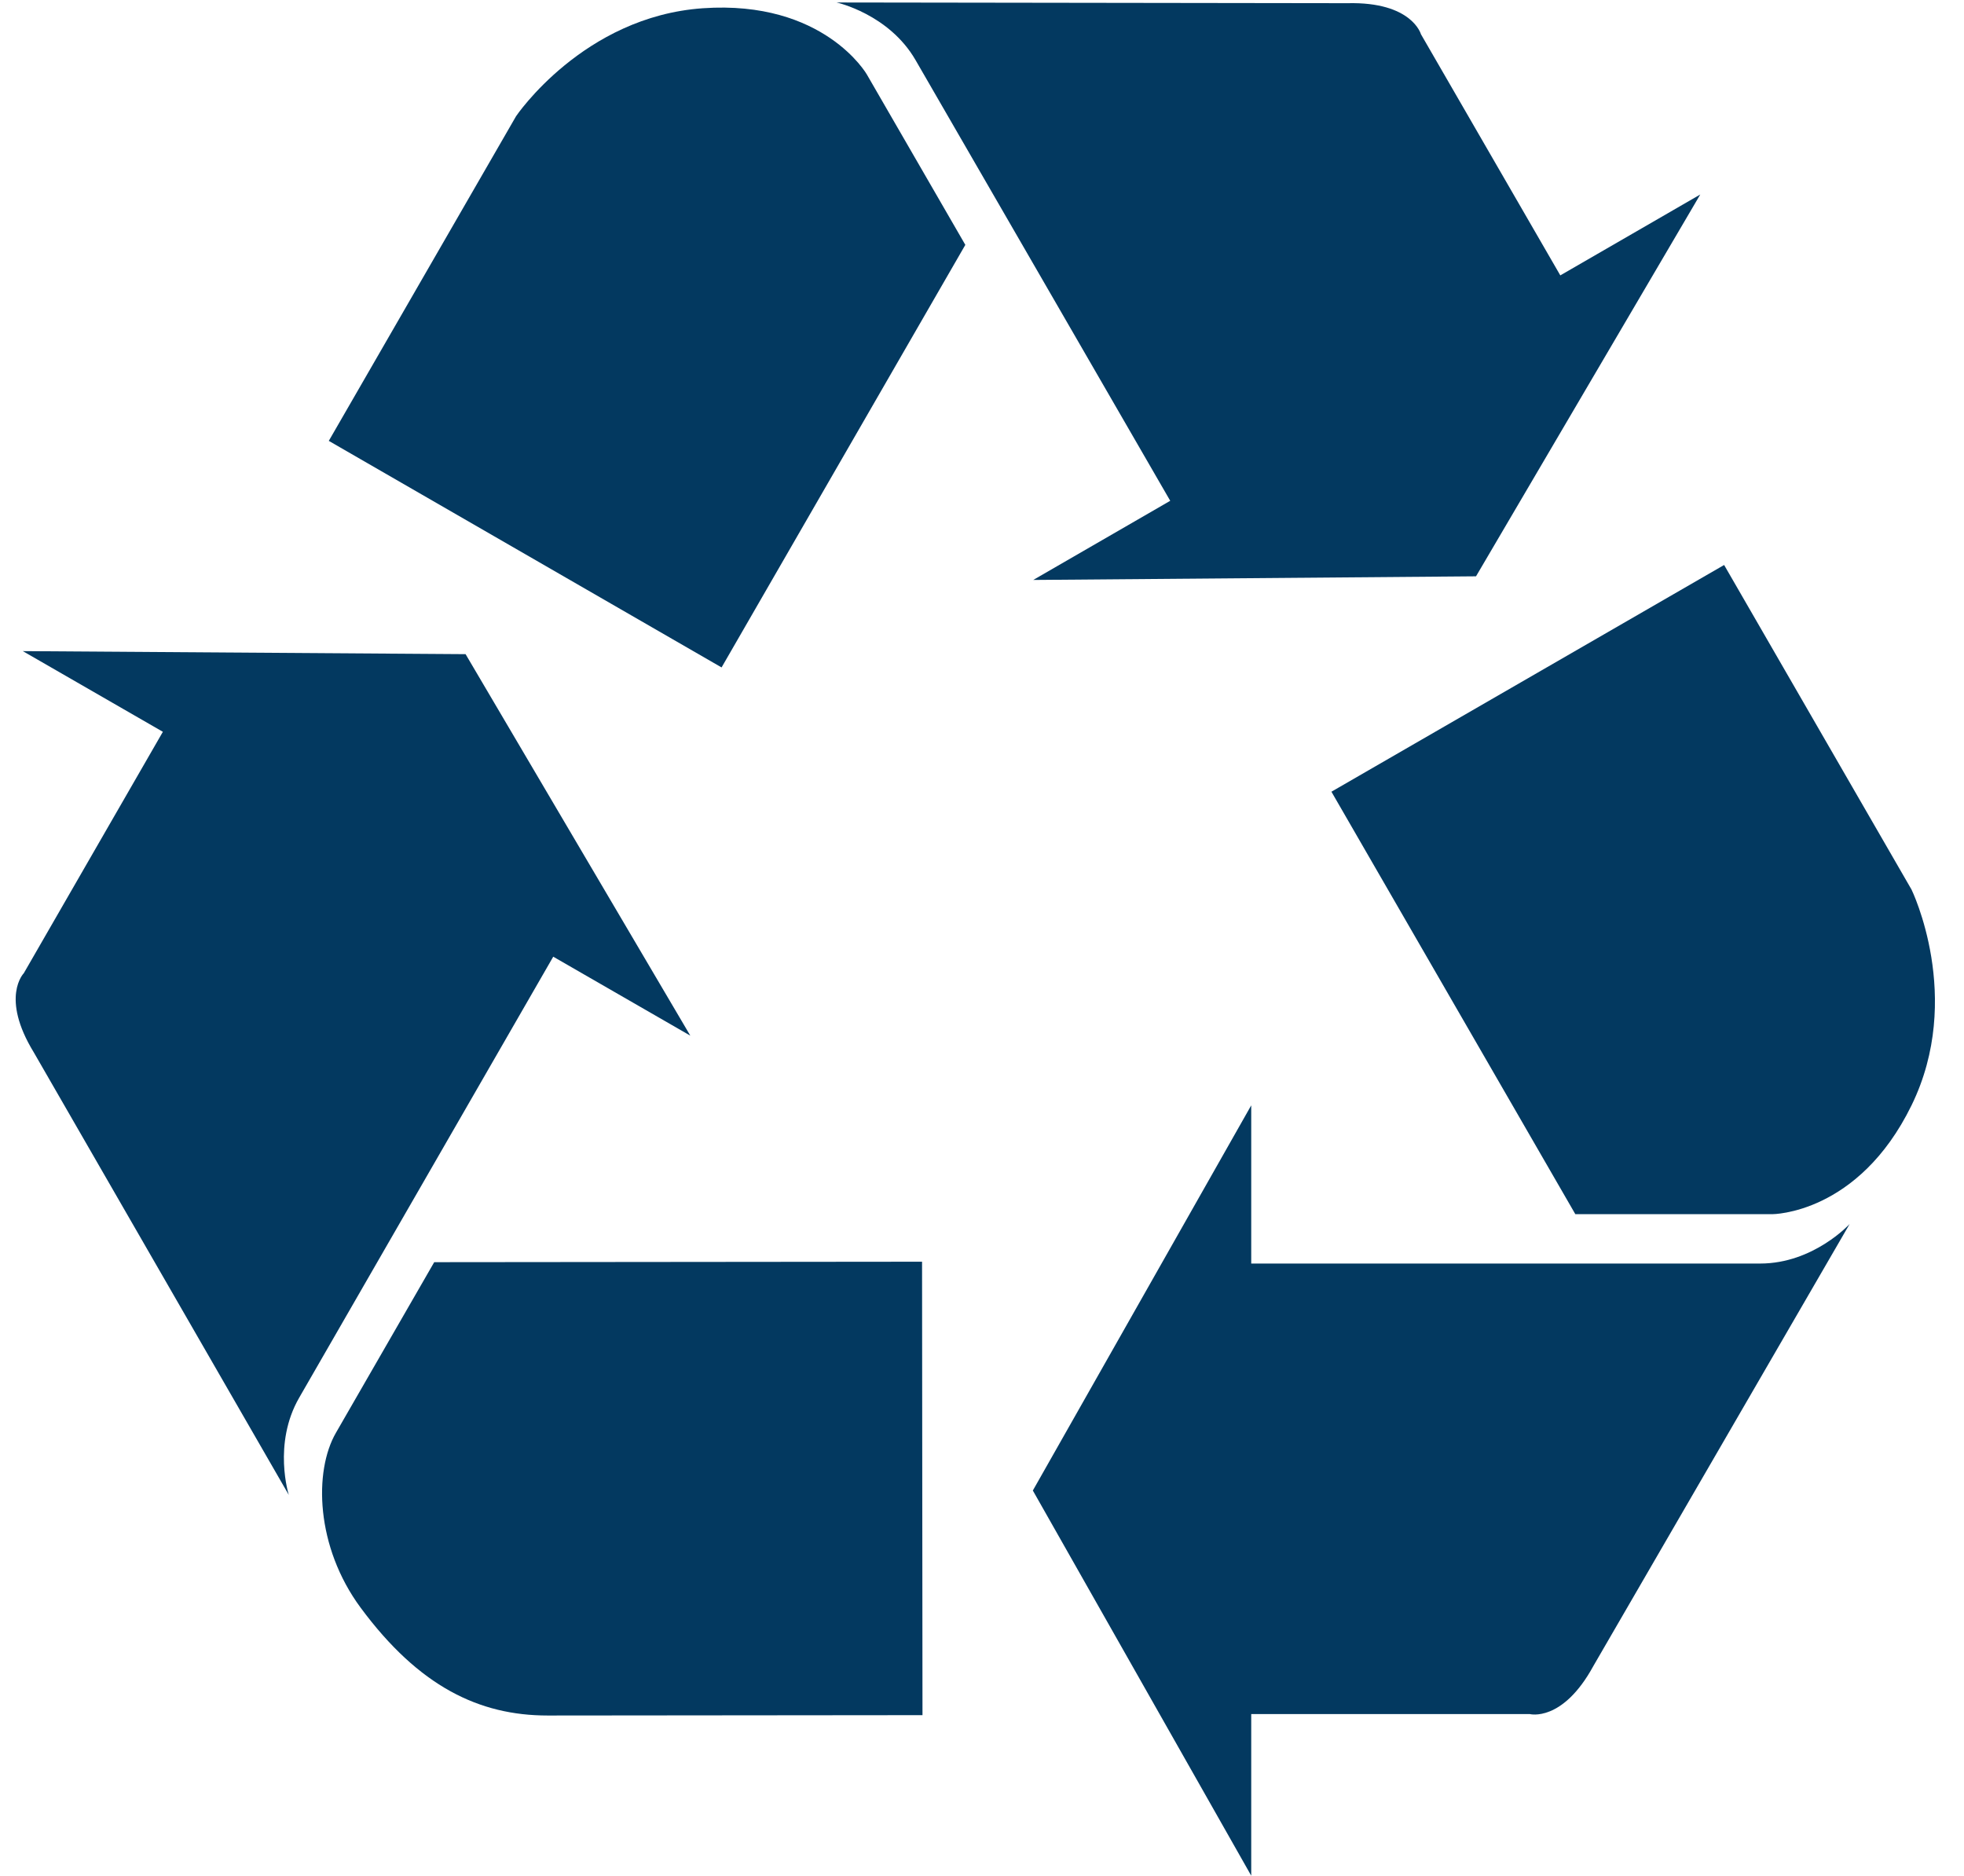
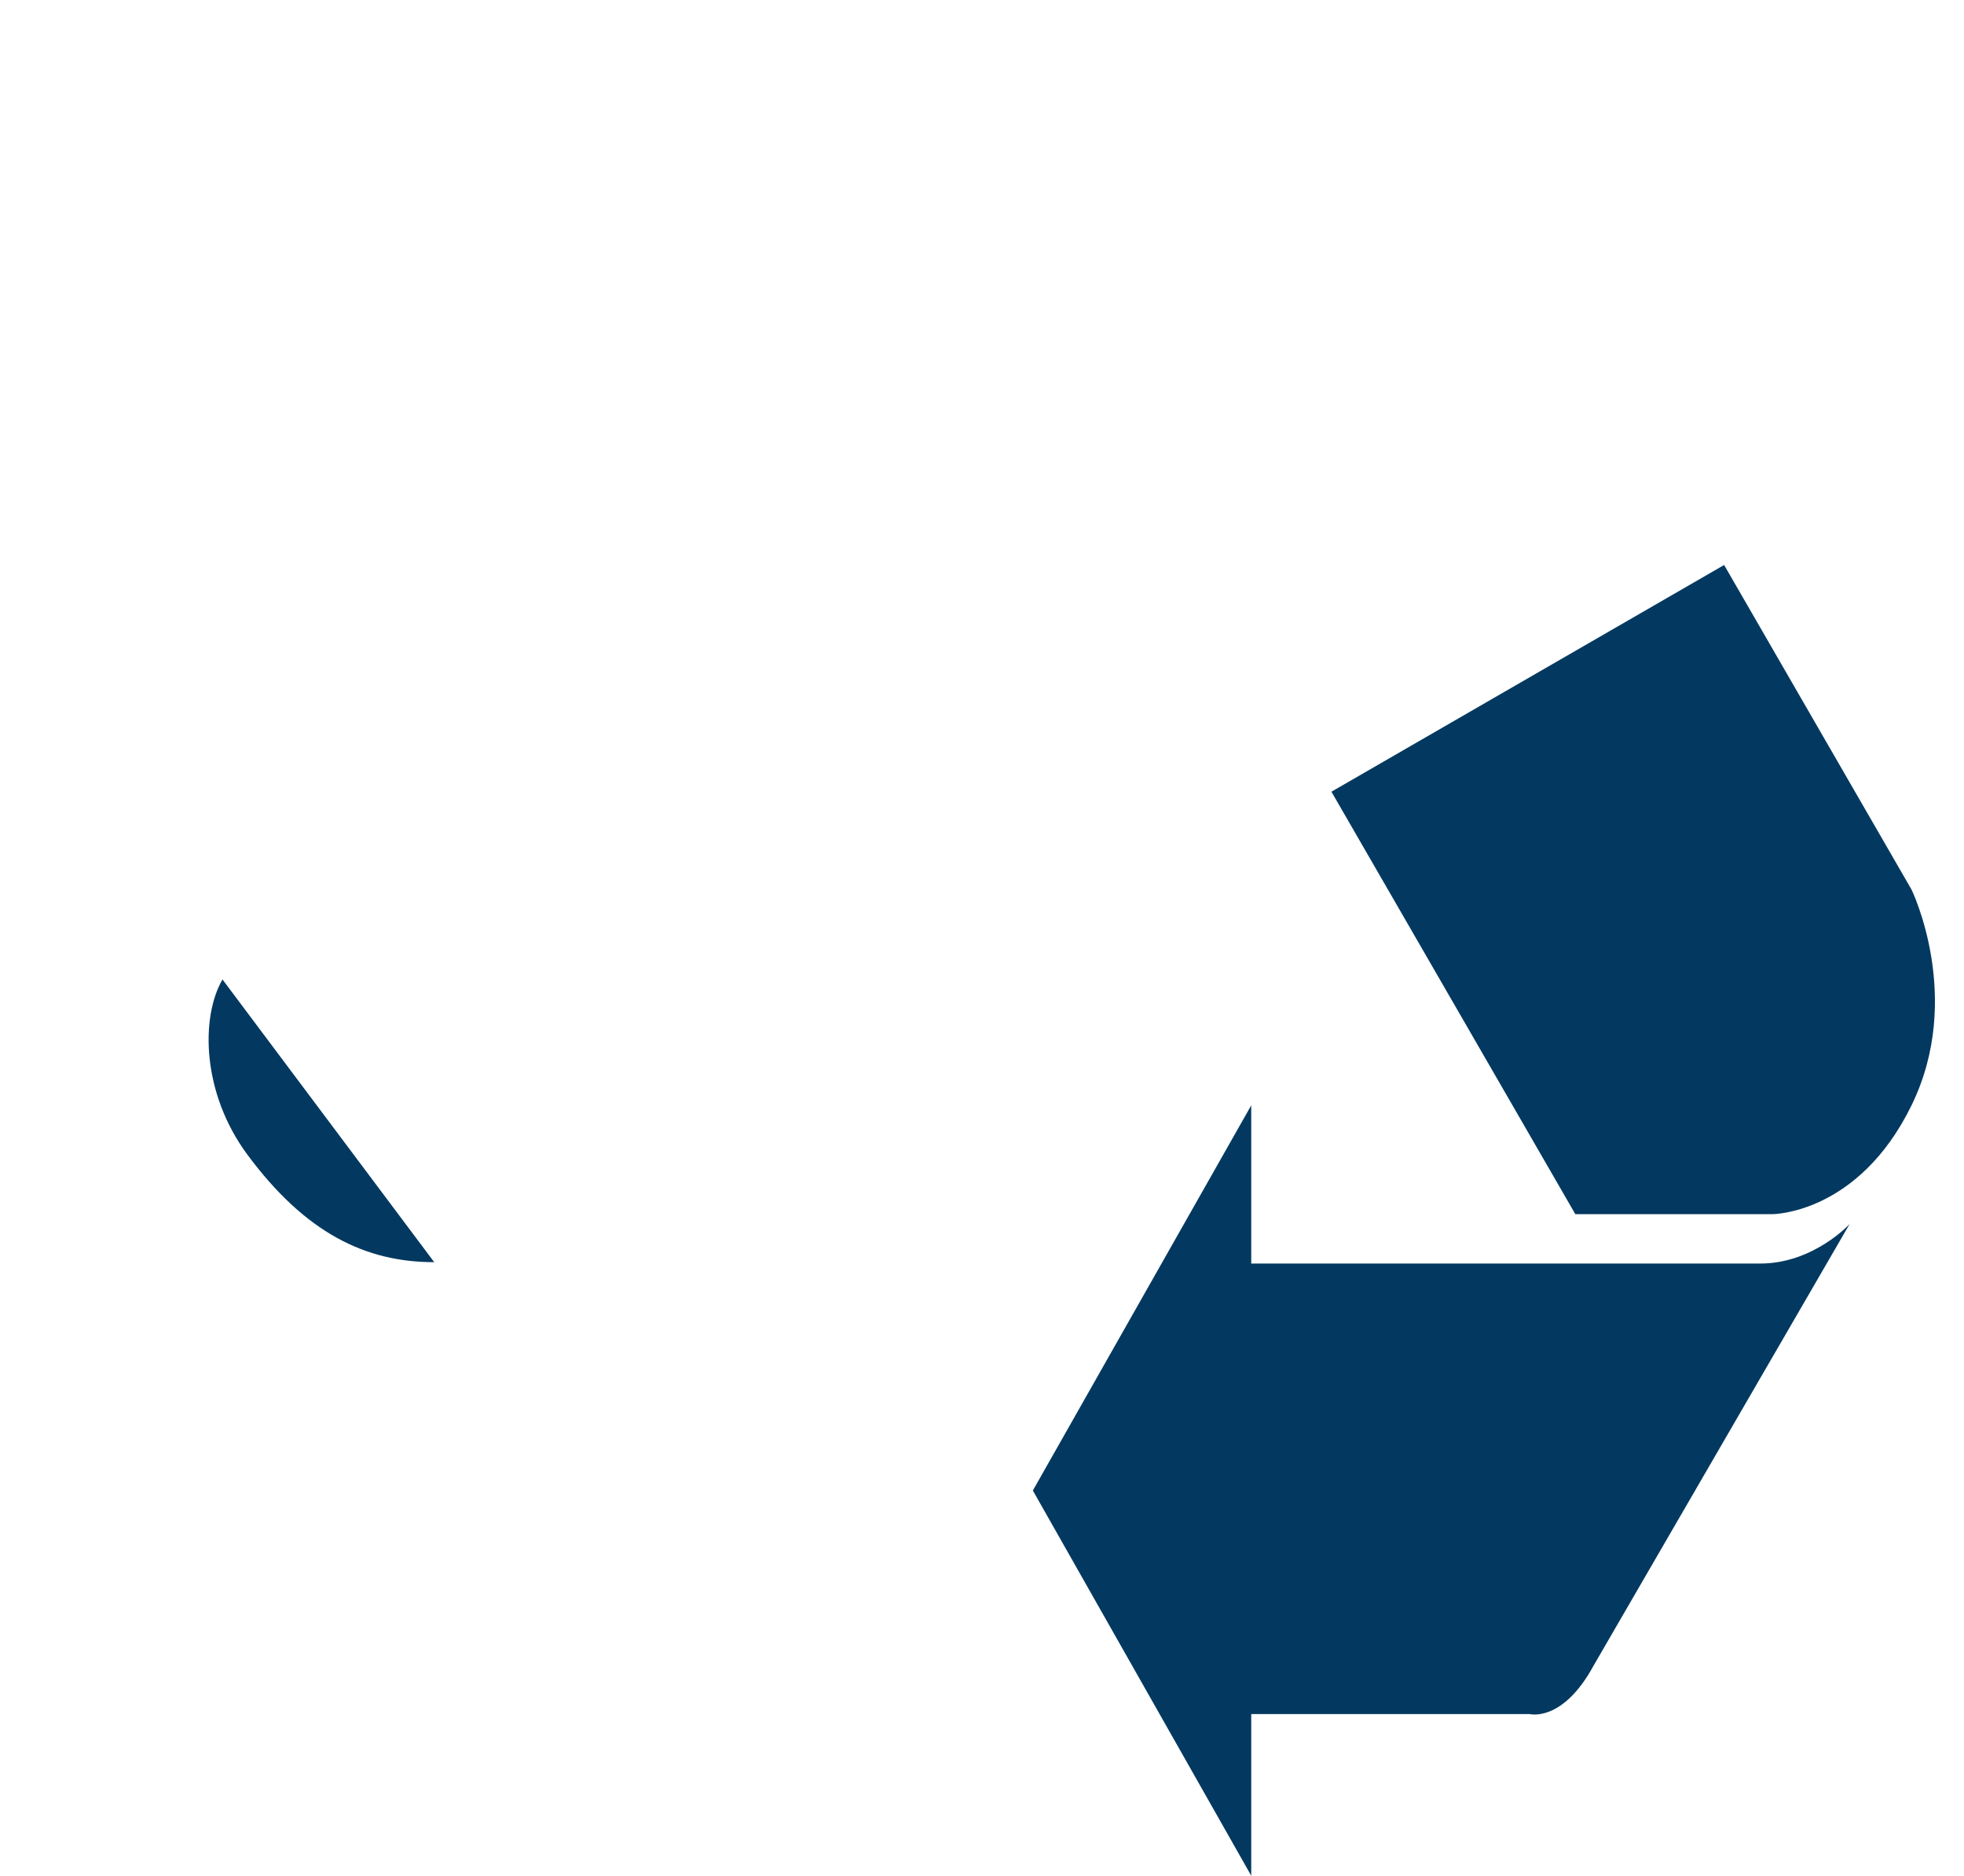
<svg xmlns="http://www.w3.org/2000/svg" data-name="Layer 1" fill="#033960" height="454.5" preserveAspectRatio="xMidYMid meet" version="1" viewBox="-3.8 -0.6 475.9 454.5" width="475.9" zoomAndPan="magnify">
  <g id="change1_1">
    <path d="M316.652,329.146V290.813l-52.917,93.333,52.917,93.333V438.313h67.5s7.917,2.083,15.417-11.667l62.083-107.083s-8.75,9.583-21.667,9.583Z" transform="translate(-17.265 -23.573)" />
  </g>
  <g id="change1_2">
    <path d="M395.189,317.186l-59.104-102.371,95.155-54.938,45.411,78.654s12.767,26.163,0,52.281c-12.915,26.421-33.749,26.373-33.749,26.373Z" transform="translate(-17.265 -23.573)" />
  </g>
  <g id="change1_3">
-     <path d="M147.522,254.792l33.216,19.135-54.458-92.442-107.288-.738,33.938,19.551L19.235,258.787s-5.757,5.82,2.413,19.182l61.797,107.249s-3.936-12.366,2.512-23.558Z" transform="translate(-17.265 -23.573)" />
-   </g>
+     </g>
  <g id="change1_4">
-     <path d="M118.682,328.815l118.208-.112.104,109.875-90.822.086c-16.603,0-31.186-7.018-45.302-26.098-10.971-14.829-11.361-33.136-6.006-42.408Z" transform="translate(-17.265 -23.573)" />
+     <path d="M118.682,328.815c-16.603,0-31.186-7.018-45.302-26.098-10.971-14.829-11.361-33.136-6.006-42.408Z" transform="translate(-17.265 -23.573)" />
  </g>
  <g id="change1_5">
-     <path d="M297.025,144.323l-33.19,19.18,107.287-.882L425.456,70.105,391.545,89.702,357.772,31.258s-2.157-7.897-17.815-7.511l-123.779-.175s12.676,2.781,19.138,13.965Z" transform="translate(-17.265 -23.573)" />
-   </g>
+     </g>
  <g id="change1_6">
-     <path d="M247.375,82.308,188.311,184.702,93.135,129.802l45.38-78.672S154.779,26.985,183.781,24.971c29.338-2.037,39.72,16.025,39.72,16.025Z" transform="translate(-17.265 -23.573)" />
-   </g>
+     </g>
</svg>